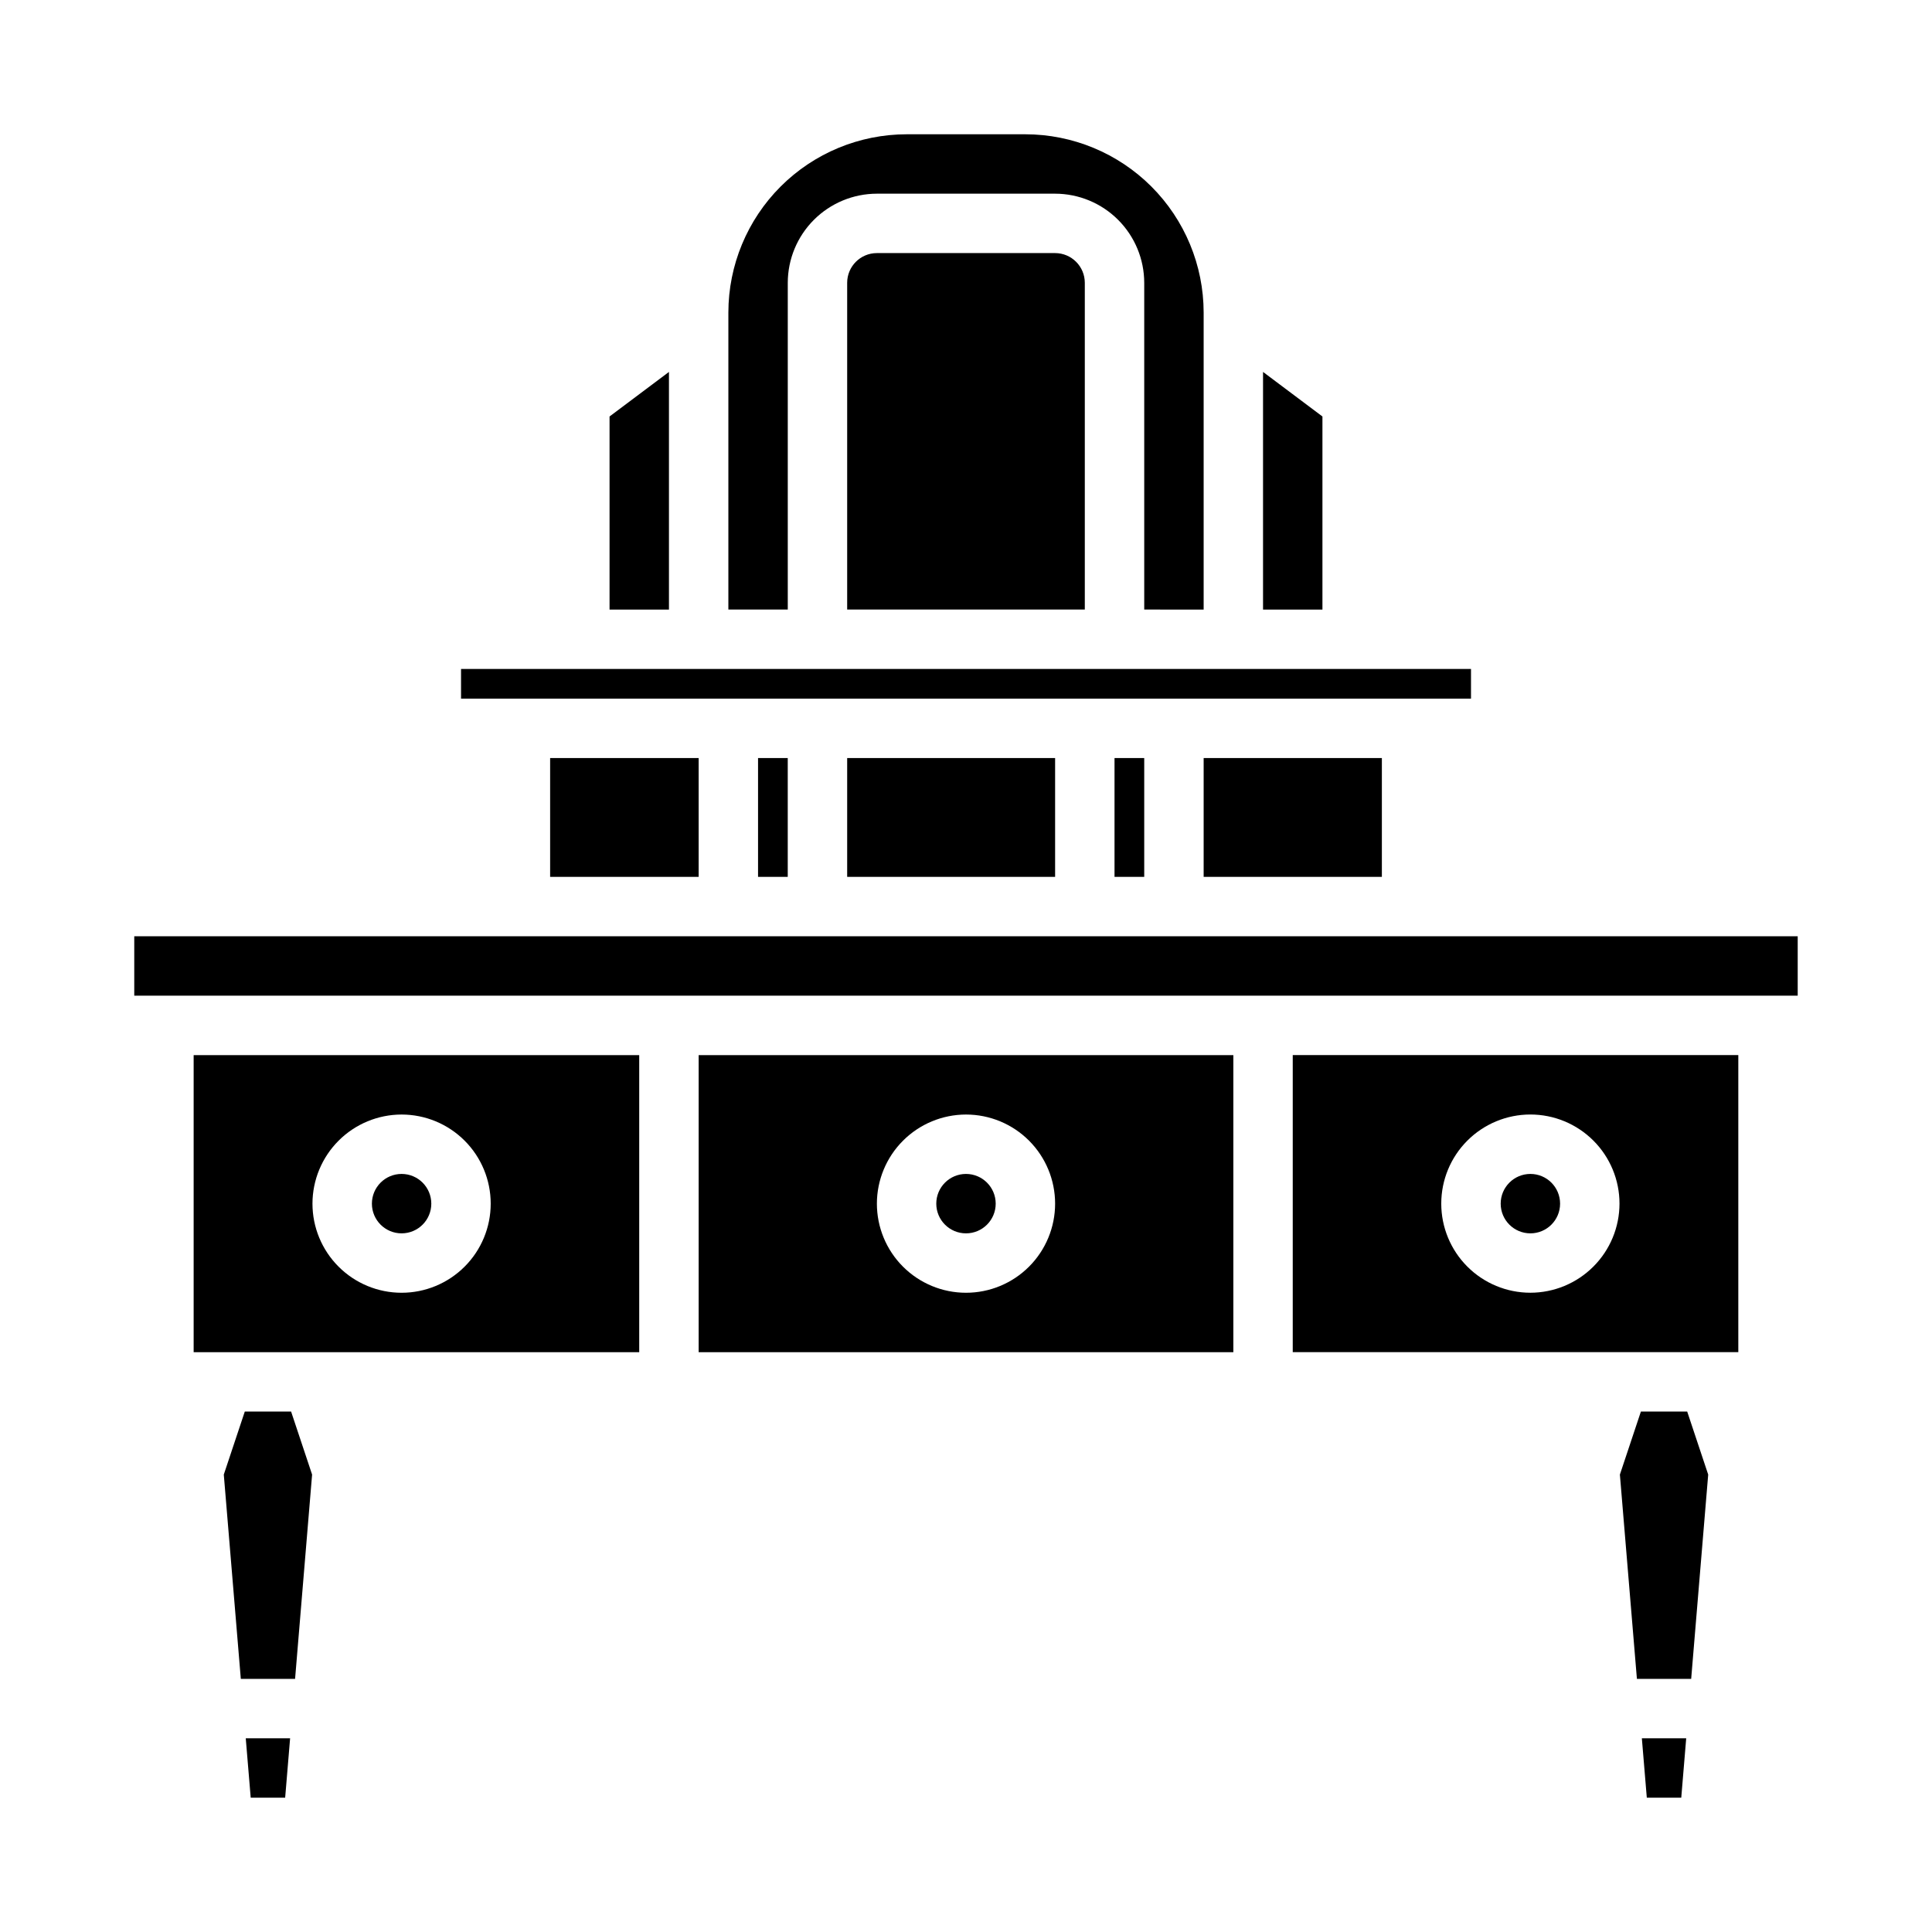
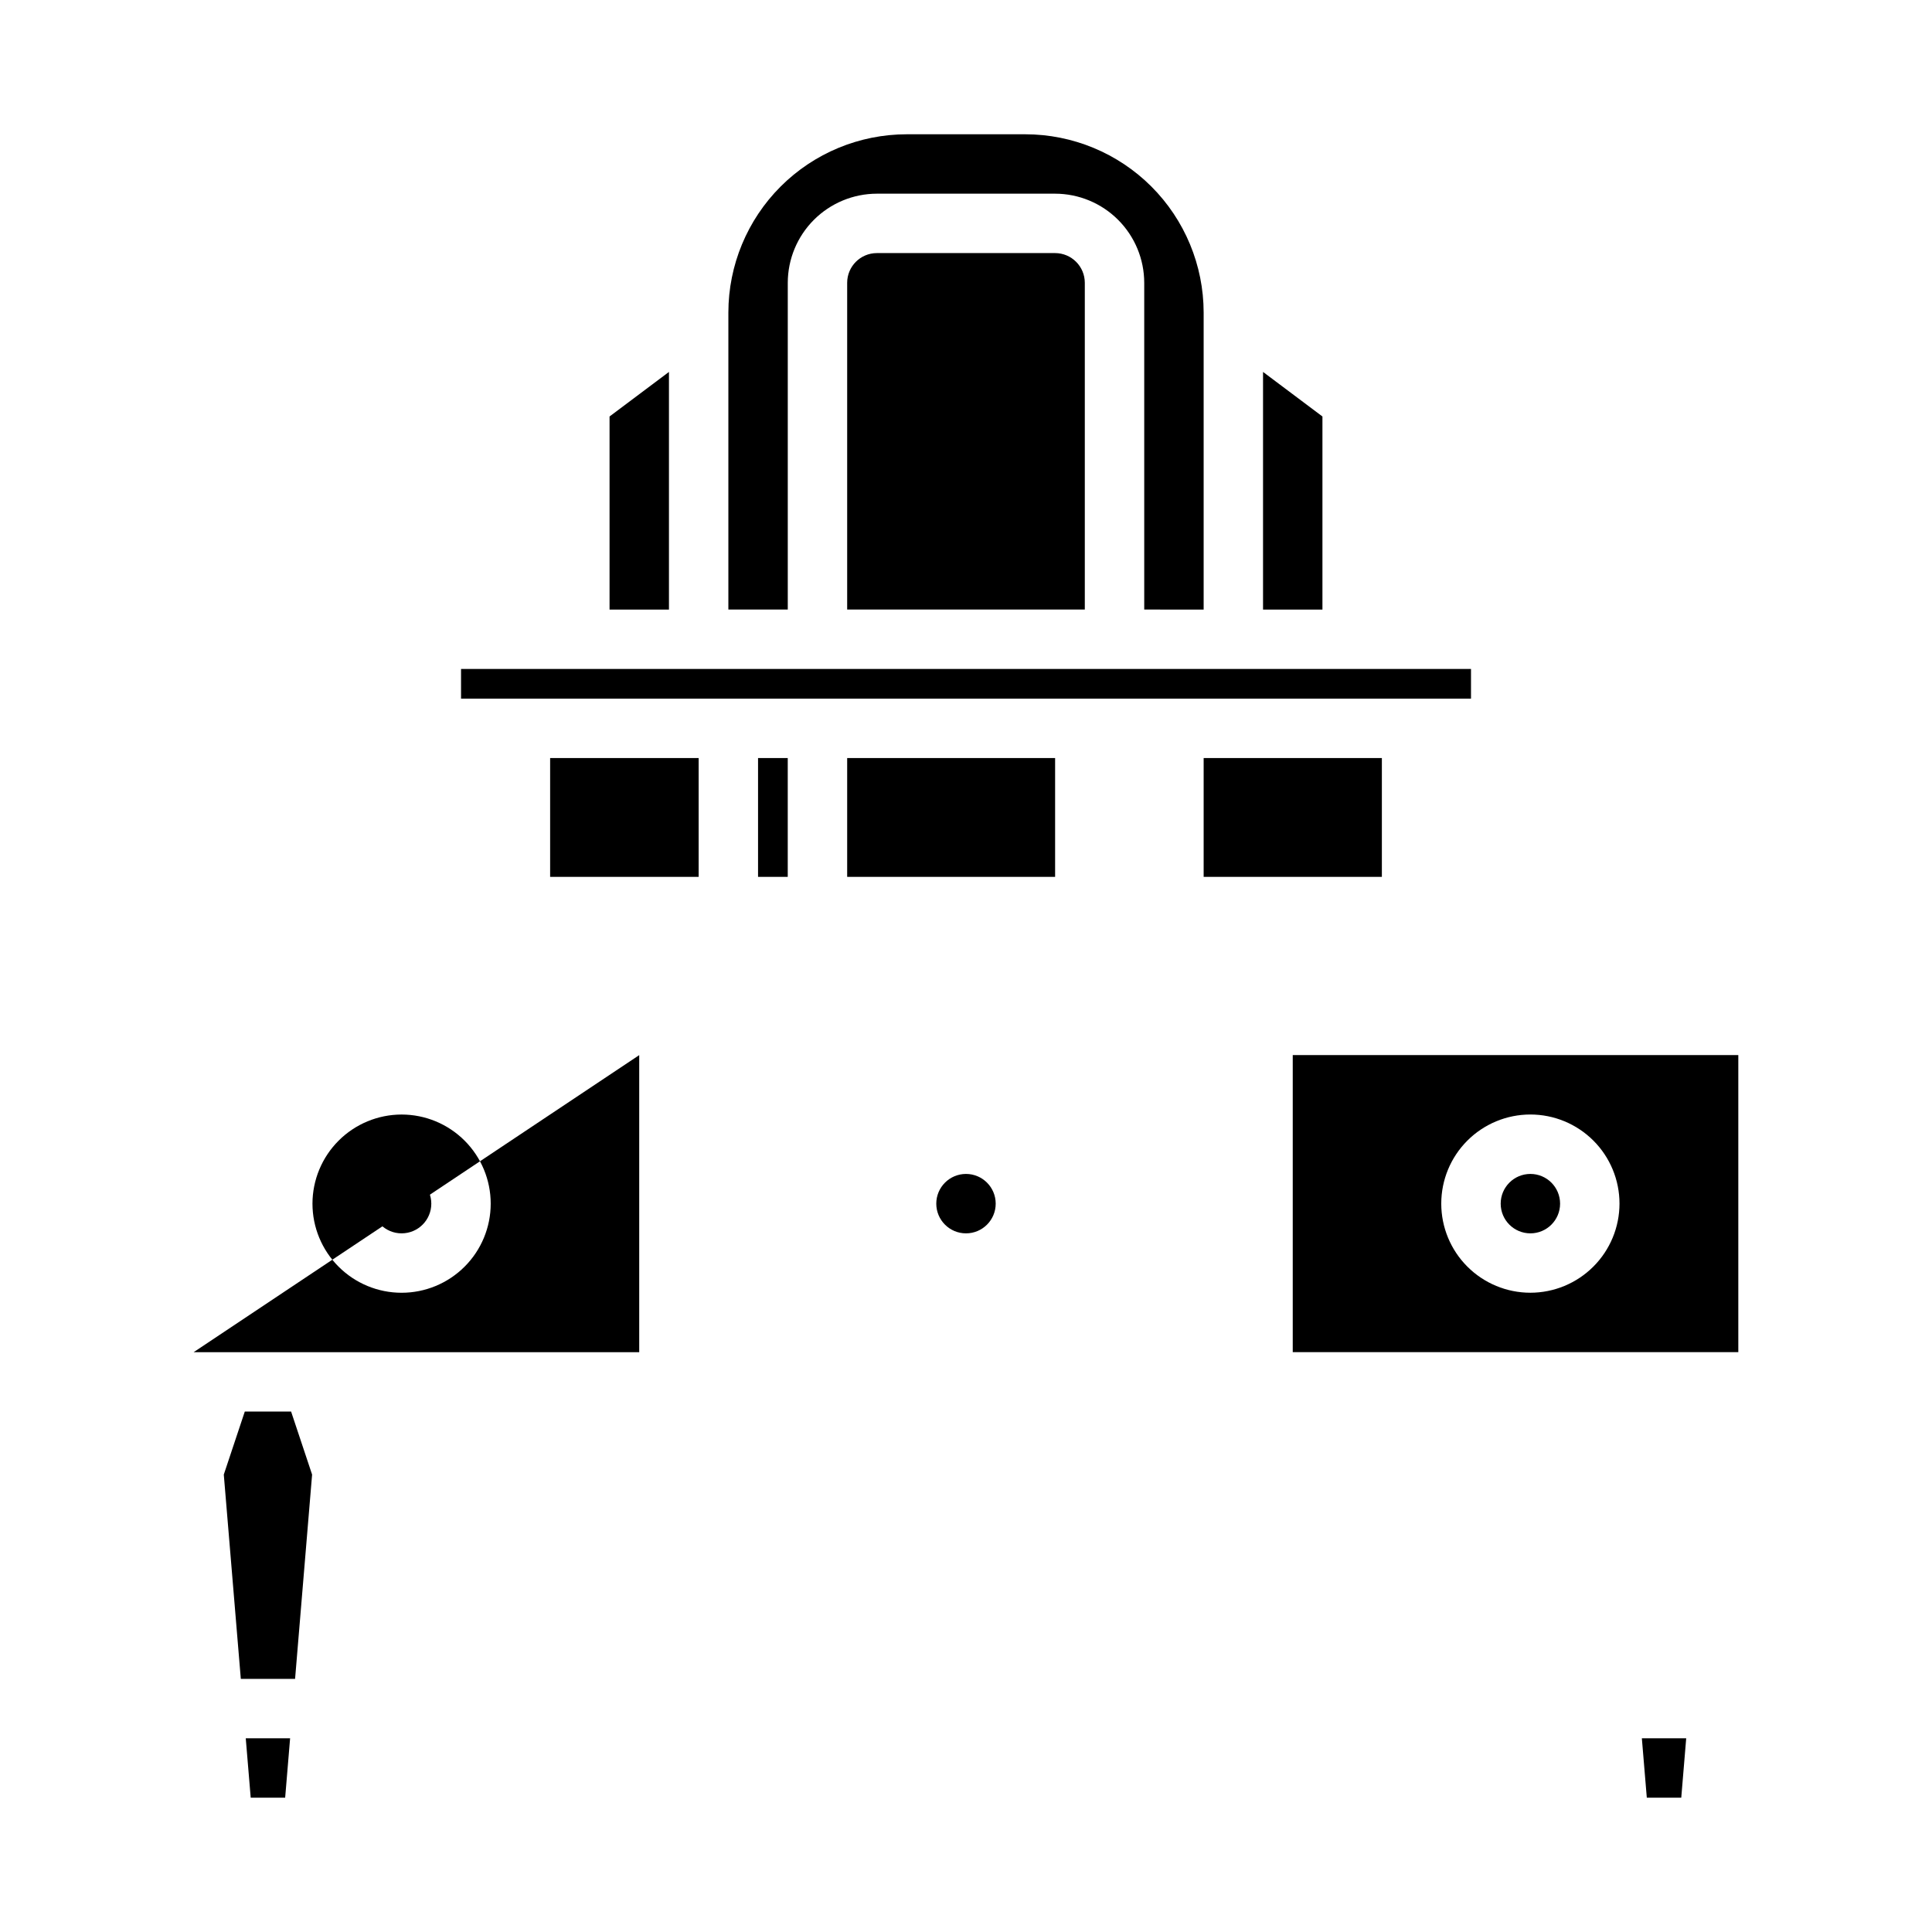
<svg xmlns="http://www.w3.org/2000/svg" fill="#000000" width="800px" height="800px" version="1.1" viewBox="144 144 512 512">
  <g>
    <path d="m589.55 620.41 1.312-15.742h-11.754l1.312 15.742z" />
    <path d="m604.67 423.61h-118.08v78.719l118.08 0.004zm-55.105 62.977c-6.262 0-12.27-2.488-16.699-6.918-4.43-4.426-6.918-10.434-6.918-16.695 0-6.266 2.488-12.273 6.918-16.699 4.43-4.43 10.438-6.918 16.699-6.918 6.266 0 12.27 2.488 16.699 6.918 4.43 4.426 6.918 10.434 6.918 16.699-0.008 6.258-2.496 12.262-6.926 16.688-4.426 4.43-10.43 6.918-16.691 6.926z" />
-     <path d="m179.58 392.12h440.83v15.742h-440.83z" />
    <path d="m557.44 462.98c0 4.348-3.523 7.871-7.871 7.871s-7.871-3.523-7.871-7.871c0-4.348 3.523-7.875 7.871-7.875s7.871 3.527 7.871 7.875" />
-     <path d="m596.69 534.78-5.566-16.703h-12.27l-5.566 16.703 4.512 54.145h14.379z" />
    <path d="m321.28 305.54v-62.977l-15.742 11.809v51.168z" />
    <path d="m407.87 462.98c0 4.348-3.523 7.871-7.871 7.871s-7.875-3.523-7.875-7.871c0-4.348 3.527-7.875 7.875-7.875s7.871 3.527 7.871 7.875" />
    <path d="m376.38 211.07c-4.348 0.004-7.867 3.527-7.871 7.871v86.594h62.977v-86.594c-0.008-4.344-3.527-7.867-7.875-7.871z" />
    <path d="m219.57 620.41 1.312-15.742h-11.754l1.312 15.742z" />
-     <path d="m329.15 502.34h141.7v-78.723h-141.7zm70.848-62.977h0.004c6.262 0 12.27 2.488 16.699 6.918 4.426 4.426 6.914 10.434 6.914 16.699 0 6.262-2.488 12.27-6.914 16.695-4.43 4.43-10.438 6.918-16.699 6.918-6.266 0-12.273-2.488-16.699-6.918-4.43-4.426-6.918-10.434-6.918-16.695 0.008-6.262 2.496-12.266 6.926-16.691 4.426-4.43 10.43-6.918 16.691-6.926z" />
    <path d="m226.71 534.78-5.566-16.703h-12.27l-5.566 16.703 4.512 54.145h14.379z" />
    <path d="m258.3 462.98c0 4.348-3.523 7.871-7.871 7.871-4.348 0-7.871-3.523-7.871-7.871 0-4.348 3.523-7.875 7.871-7.875 4.348 0 7.871 3.527 7.871 7.875" />
-     <path d="m195.32 502.34h118.08v-78.723h-118.08zm55.105-62.977c6.266 0 12.27 2.488 16.699 6.918 4.43 4.426 6.918 10.434 6.918 16.699 0 6.262-2.488 12.27-6.918 16.695-4.43 4.43-10.434 6.918-16.699 6.918-6.262 0-12.27-2.488-16.699-6.918-4.43-4.426-6.918-10.434-6.918-16.695 0.008-6.262 2.5-12.266 6.926-16.691 4.43-4.43 10.43-6.918 16.691-6.926z" />
+     <path d="m195.32 502.34h118.08v-78.723zm55.105-62.977c6.266 0 12.27 2.488 16.699 6.918 4.43 4.426 6.918 10.434 6.918 16.699 0 6.262-2.488 12.27-6.918 16.695-4.43 4.43-10.434 6.918-16.699 6.918-6.262 0-12.27-2.488-16.699-6.918-4.43-4.426-6.918-10.434-6.918-16.695 0.008-6.262 2.5-12.266 6.926-16.691 4.43-4.43 10.43-6.918 16.691-6.926z" />
    <path d="m494.46 305.54v-51.168l-15.742-11.809v62.977z" />
    <path d="m462.98 305.54v-78.723c-0.016-12.52-4.996-24.527-13.852-33.383-8.855-8.852-20.859-13.832-33.383-13.848h-31.488c-12.523 0.016-24.527 4.996-33.383 13.848-8.855 8.855-13.836 20.863-13.848 33.383v78.719h15.742v-86.59c0.008-6.262 2.5-12.262 6.926-16.691 4.426-4.426 10.43-6.918 16.691-6.926h47.23c6.262 0.008 12.266 2.5 16.691 6.926 4.43 4.43 6.918 10.43 6.926 16.691v86.594z" />
    <path d="m462.98 344.89h47.23v31.488h-47.23z" />
    <path d="m344.89 344.89h7.871v31.488h-7.871z" />
-     <path d="m439.36 344.89h7.871v31.488h-7.871z" />
    <path d="m266.18 321.28h267.65v7.871h-267.65z" />
    <path d="m368.51 344.89h55.105v31.488h-55.105z" />
    <path d="m289.79 344.89h39.359v31.488h-39.359z" />
  </g>
</svg>